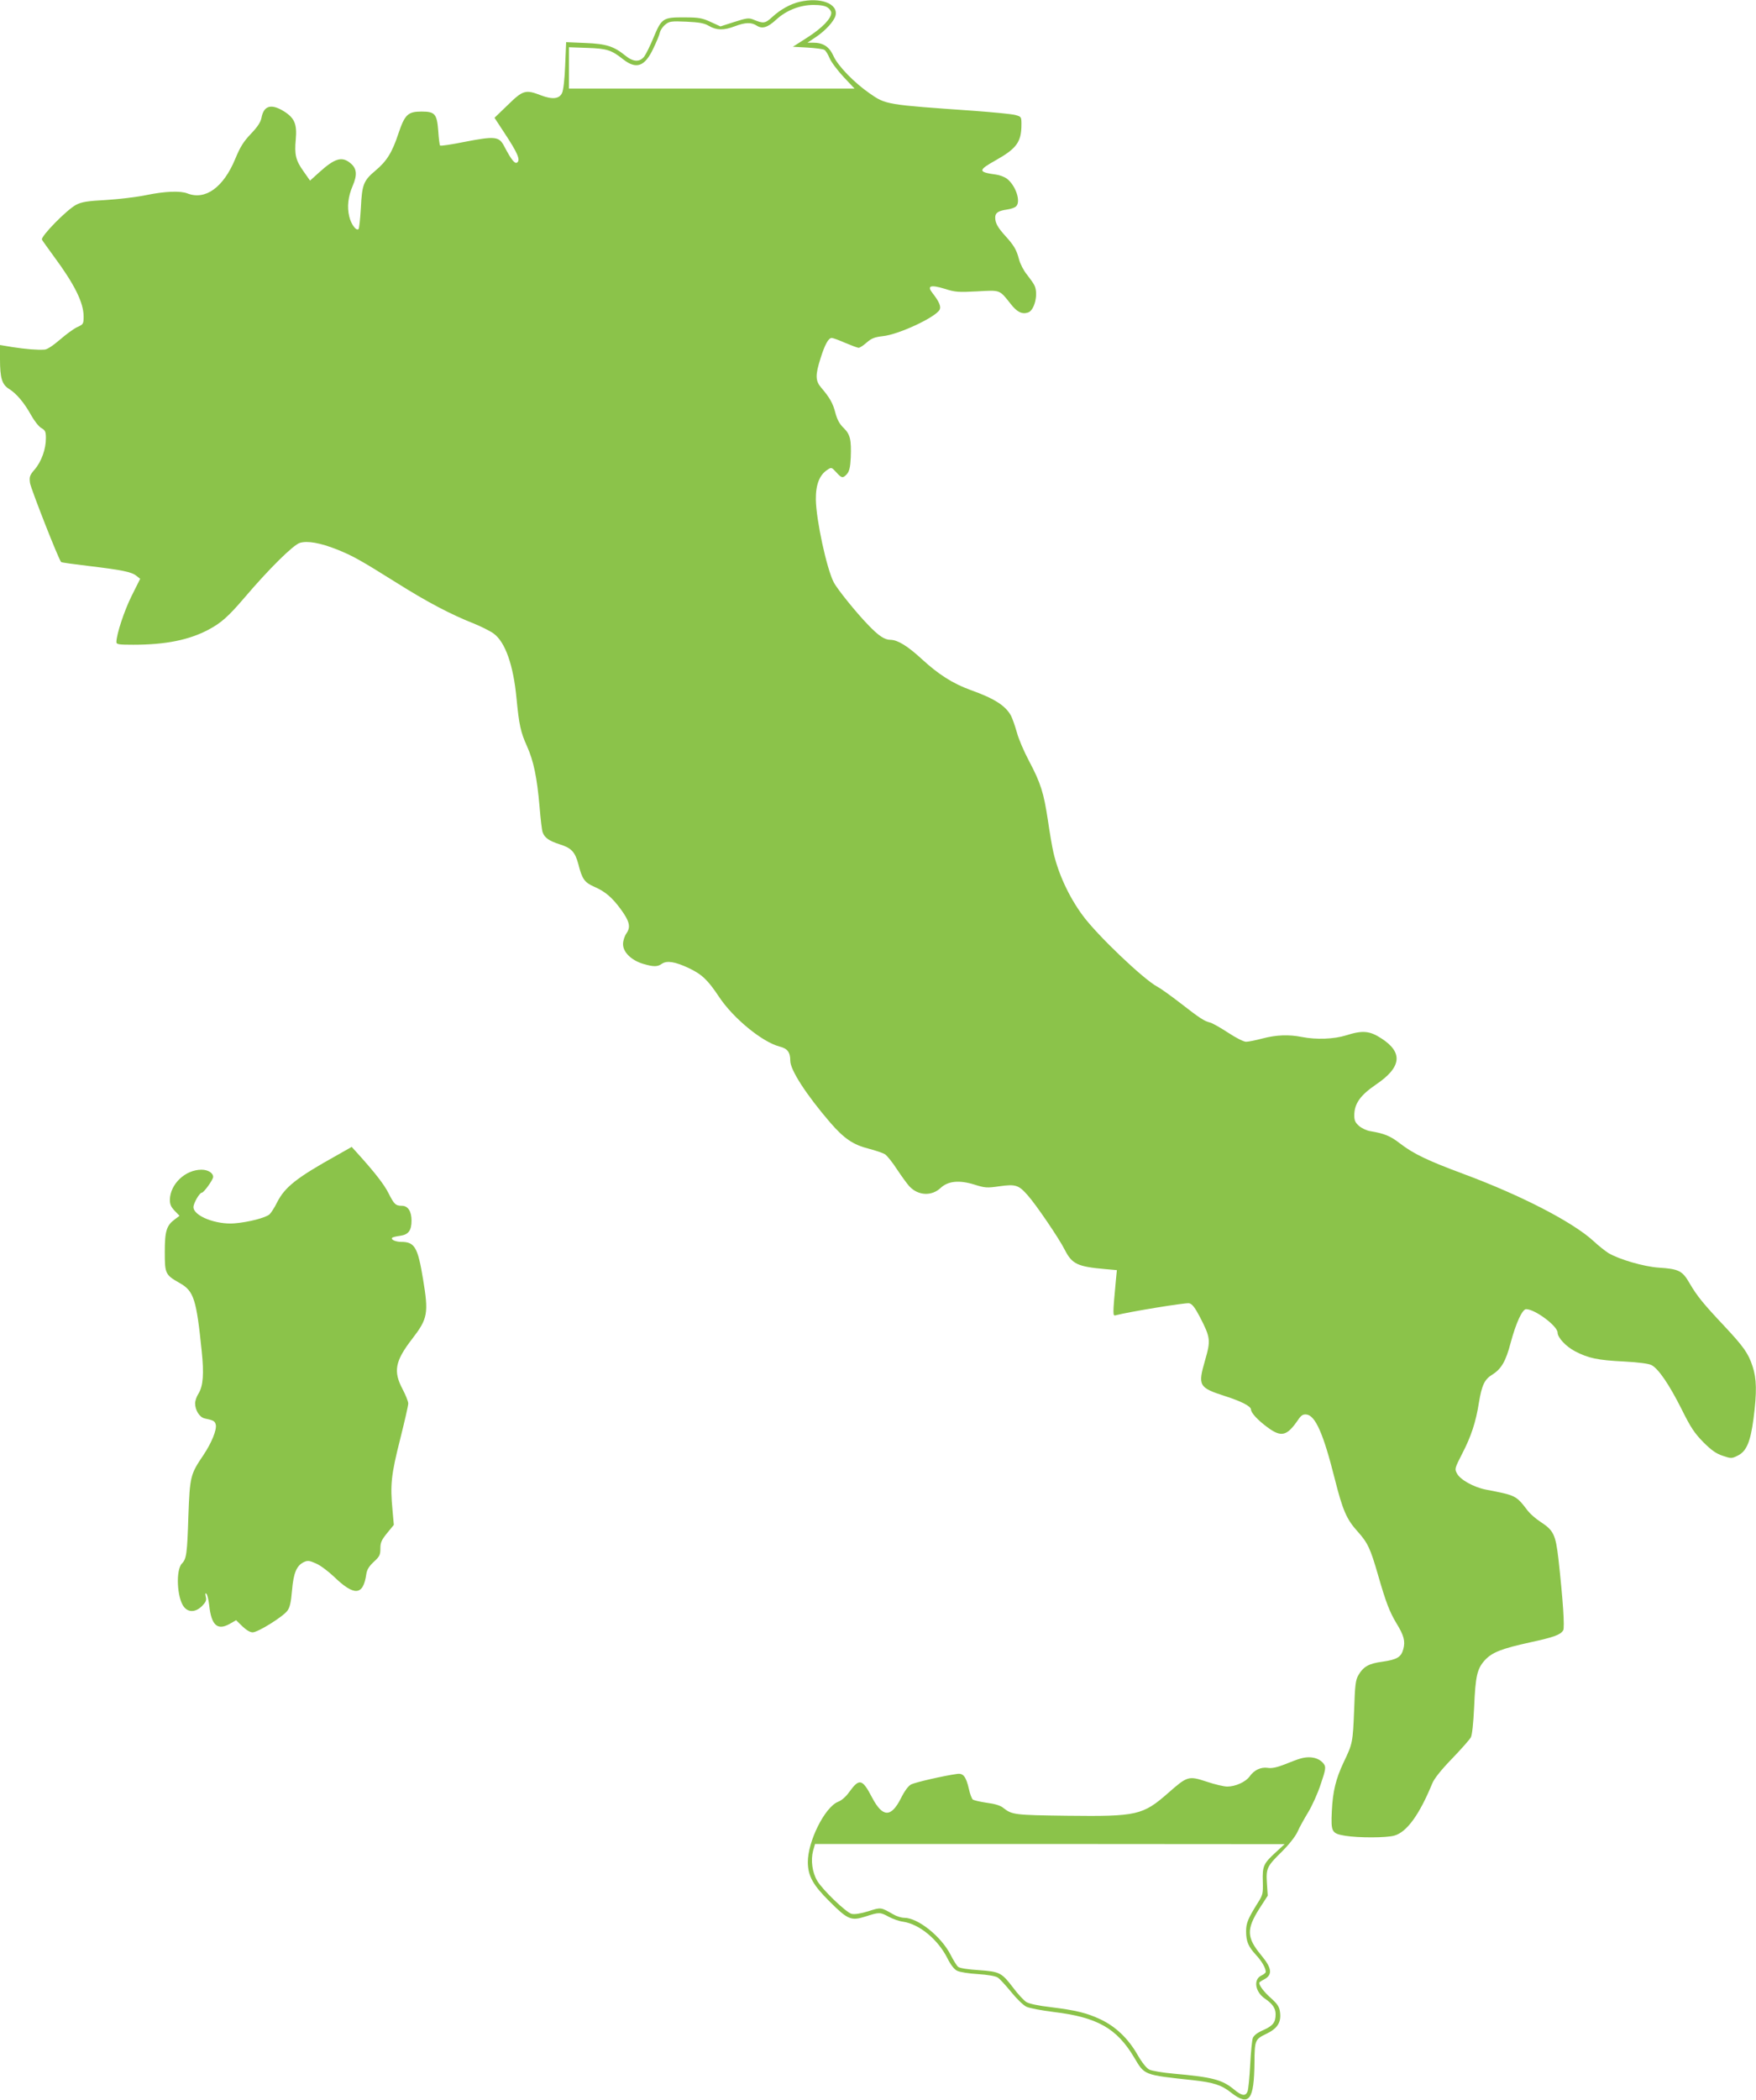
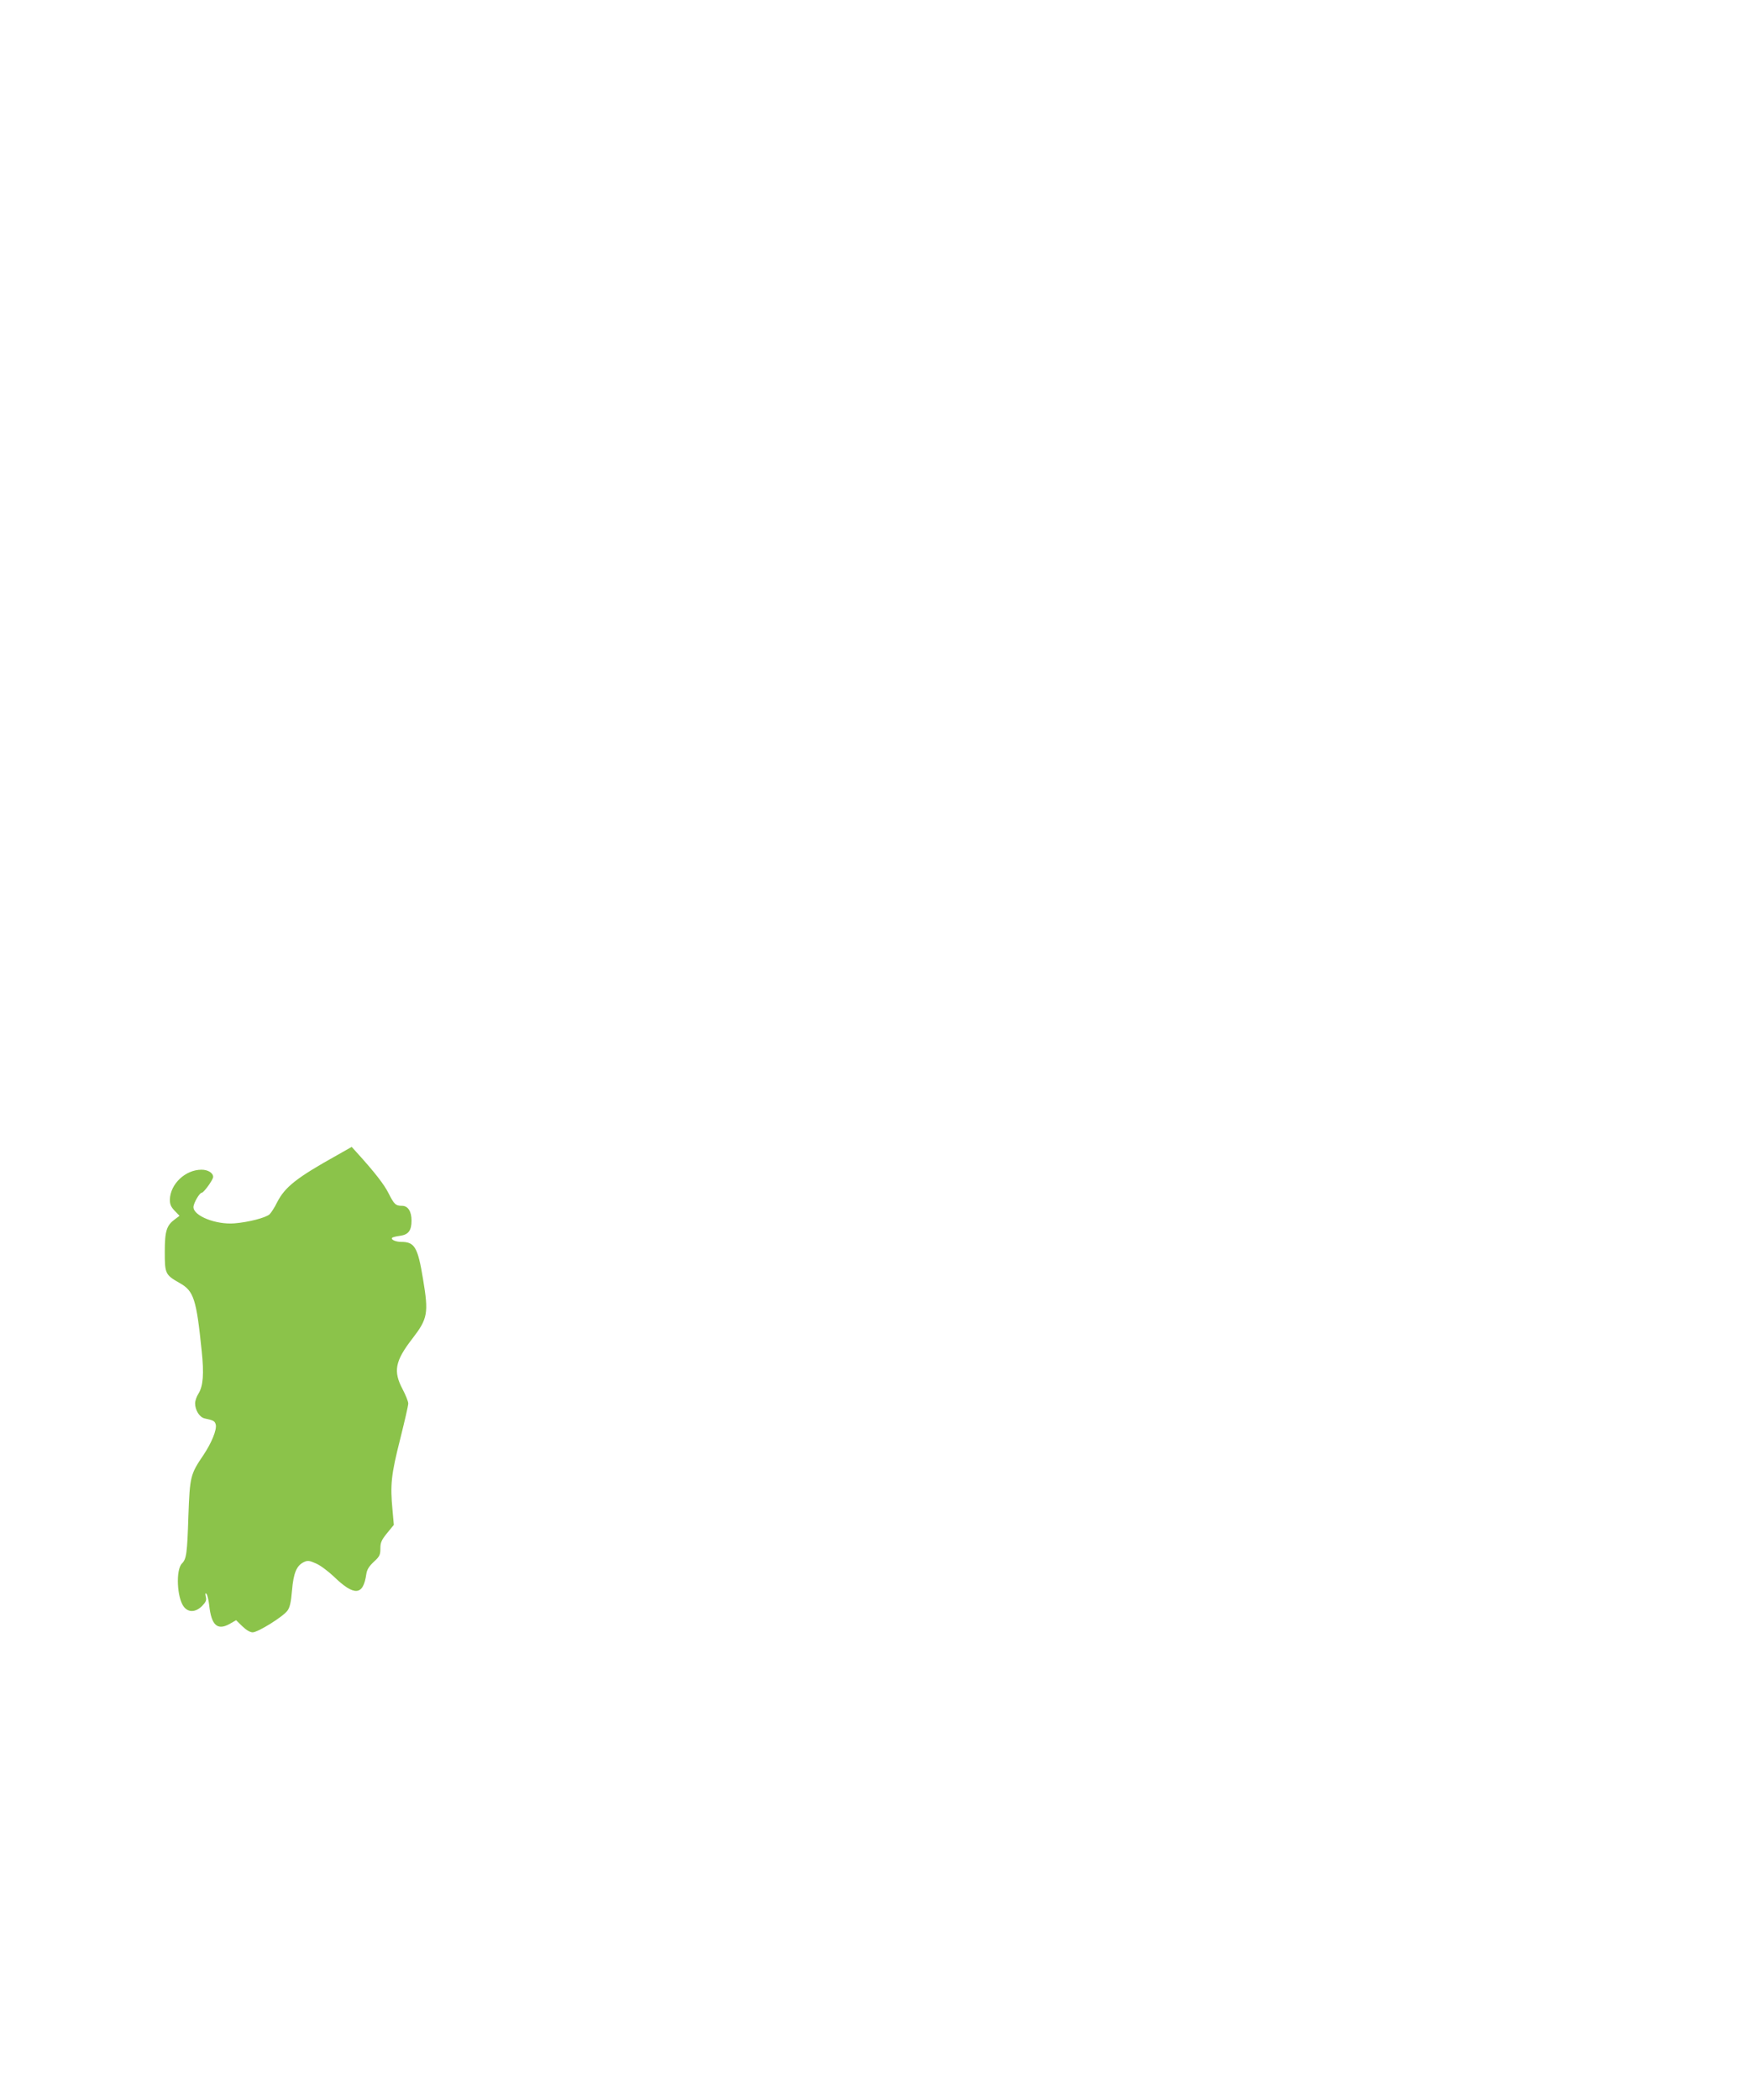
<svg xmlns="http://www.w3.org/2000/svg" version="1.0" width="1071pt" height="1280pt" viewBox="0 0 1071 1280" preserveAspectRatio="xMidYMid meet">
  <g transform="translate(0,1280) scale(0.1,-0.1)" fill="#8bc34a" stroke="none">
-     <path d="M4877 12789 c-56 -13 -117 -47 -165 -91 -46 -42 -55 -43 -118 -17 -27 11 -41 9 -116 -15 l-84 -27 -59 27 c-52 24 -73 28 -160 28 -131 1 -140 -5 -189 -123 -20 -49 -46 -101 -57 -116 -28 -35 -67 -33 -115 6 -70 57 -117 72 -245 77 l-116 5 -6 -142 c-3 -83 -11 -152 -19 -168 -17 -36 -58 -41 -129 -14 -93 36 -109 32 -201 -58 l-82 -79 61 -93 c79 -120 98 -163 78 -179 -14 -12 -36 15 -79 97 -32 62 -54 65 -249 27 -75 -15 -140 -25 -143 -21 -3 3 -8 42 -11 88 -8 105 -20 119 -102 119 -83 0 -102 -18 -141 -134 -38 -115 -71 -168 -139 -225 -74 -62 -83 -85 -90 -228 -4 -67 -10 -125 -14 -129 -14 -14 -46 29 -57 77 -14 58 -7 121 21 186 29 67 25 106 -12 137 -53 45 -96 33 -196 -58 l-52 -47 -40 57 c-47 66 -56 101 -47 195 8 91 -7 129 -70 169 -79 50 -125 37 -139 -37 -5 -27 -23 -55 -64 -98 -45 -47 -66 -80 -96 -153 -72 -174 -182 -254 -292 -211 -43 17 -138 13 -250 -10 -56 -12 -167 -25 -245 -30 -114 -6 -151 -12 -183 -29 -57 -29 -220 -196 -209 -213 4 -8 38 -54 74 -104 125 -169 180 -280 180 -364 0 -45 -2 -48 -37 -64 -21 -9 -69 -44 -107 -77 -43 -37 -79 -61 -95 -61 -46 -3 -114 3 -193 15 l-78 13 0 -86 c0 -115 12 -154 54 -181 46 -28 94 -85 136 -161 19 -34 47 -70 62 -78 24 -14 28 -22 28 -62 0 -66 -27 -142 -68 -190 -31 -36 -34 -45 -29 -83 5 -34 175 -468 190 -482 2 -3 78 -13 168 -24 201 -24 262 -36 291 -60 l23 -18 -52 -104 c-45 -90 -93 -235 -93 -282 0 -14 16 -16 103 -16 197 0 340 29 459 92 77 41 121 80 220 196 150 176 297 321 337 333 47 14 125 0 228 -41 94 -38 138 -62 363 -203 184 -116 331 -193 468 -247 45 -18 101 -46 123 -62 70 -51 120 -191 139 -393 16 -163 25 -207 64 -293 41 -92 61 -189 77 -371 6 -74 14 -144 19 -155 12 -33 40 -52 102 -72 72 -22 95 -46 115 -120 23 -92 38 -113 97 -139 67 -29 109 -65 162 -137 54 -74 62 -108 35 -147 -12 -17 -21 -45 -21 -66 0 -49 50 -98 122 -120 65 -19 88 -19 116 1 30 20 80 12 163 -27 80 -38 116 -72 185 -176 87 -131 264 -275 368 -302 49 -12 66 -35 66 -87 0 -56 97 -206 243 -376 85 -98 140 -136 236 -160 42 -11 86 -26 99 -34 13 -9 46 -50 73 -92 28 -42 62 -89 76 -104 54 -57 136 -60 190 -9 45 42 112 49 204 21 66 -21 79 -22 154 -11 100 14 118 8 174 -56 50 -56 191 -263 225 -331 45 -88 78 -103 250 -118 l68 -6 -6 -61 c-20 -216 -20 -220 0 -214 75 20 427 78 447 73 18 -4 35 -26 65 -83 65 -126 67 -143 32 -264 -45 -156 -39 -167 122 -219 100 -32 158 -62 158 -82 1 -21 41 -64 99 -107 86 -64 120 -56 190 47 18 26 29 32 49 30 55 -6 104 -119 172 -389 49 -195 73 -250 140 -324 62 -69 78 -103 125 -266 48 -167 70 -223 111 -292 47 -76 56 -111 43 -159 -13 -49 -38 -64 -128 -77 -82 -11 -115 -29 -146 -82 -17 -29 -21 -60 -26 -214 -8 -195 -9 -203 -63 -315 -49 -104 -67 -178 -73 -300 -6 -128 -1 -136 82 -150 80 -13 250 -13 299 1 76 21 153 127 232 319 12 29 54 82 120 150 56 58 107 116 115 130 8 16 15 84 20 185 8 188 18 233 65 285 44 48 102 71 281 110 142 31 180 45 197 72 10 17 -1 184 -29 436 -17 146 -29 173 -107 224 -31 20 -66 51 -79 68 -73 95 -70 94 -256 130 -76 15 -158 61 -177 99 -15 27 -13 32 33 122 53 102 83 192 101 309 18 107 34 141 80 170 57 35 84 82 114 196 32 120 71 204 94 204 54 0 192 -103 192 -143 0 -30 51 -85 107 -114 81 -42 136 -54 298 -62 90 -5 150 -13 168 -22 43 -23 108 -119 183 -268 56 -113 79 -147 133 -202 50 -50 79 -70 119 -83 50 -17 54 -17 90 1 54 26 78 83 97 226 21 162 19 245 -6 319 -26 80 -56 121 -175 248 -125 133 -163 179 -209 258 -44 76 -65 87 -187 95 -92 6 -242 50 -308 89 -19 12 -61 45 -92 74 -127 116 -443 279 -794 409 -218 81 -303 122 -385 185 -59 46 -97 61 -181 75 -21 3 -51 17 -68 31 -24 21 -30 34 -30 65 0 72 37 123 132 188 156 105 167 195 34 281 -72 47 -115 51 -216 19 -73 -23 -182 -27 -269 -10 -80 16 -157 13 -241 -9 -41 -11 -86 -20 -100 -20 -15 0 -62 24 -109 55 -46 30 -95 58 -110 62 -36 9 -60 24 -181 118 -58 45 -121 90 -140 100 -82 42 -371 317 -458 437 -83 113 -147 252 -177 382 -8 34 -23 123 -34 198 -25 165 -43 224 -115 360 -30 56 -64 135 -74 174 -11 39 -27 84 -35 100 -33 62 -101 106 -247 158 -108 39 -196 95 -297 188 -87 80 -147 117 -191 118 -37 0 -73 24 -138 92 -71 73 -189 219 -209 259 -43 83 -107 379 -109 504 -1 90 22 150 70 181 25 17 26 16 54 -14 34 -38 41 -39 66 -11 14 16 20 40 23 100 4 109 -3 141 -44 181 -25 24 -39 51 -50 92 -15 59 -35 93 -87 154 -35 41 -36 76 -3 179 26 83 48 123 68 123 7 0 44 -13 82 -30 39 -16 75 -30 82 -30 7 0 29 14 49 32 30 26 48 33 98 39 96 9 322 115 347 161 10 19 -3 50 -43 101 -36 45 -13 53 73 27 65 -21 84 -22 199 -16 143 8 135 11 204 -76 39 -50 69 -65 106 -53 41 13 65 118 38 168 -6 12 -27 41 -45 64 -19 23 -41 65 -48 93 -15 58 -32 86 -85 144 -45 50 -60 77 -60 110 0 29 18 41 73 49 22 3 45 11 53 18 33 27 0 129 -56 171 -14 10 -43 21 -65 24 -111 15 -111 26 -2 87 128 72 157 112 157 219 0 46 -1 47 -37 57 -21 6 -137 17 -258 26 -529 37 -532 37 -631 106 -94 65 -193 167 -220 227 -26 58 -63 82 -126 82 l-33 0 51 34 c60 40 111 97 120 131 18 72 -91 114 -219 84z m171 -35 c12 -8 22 -23 22 -32 0 -35 -54 -91 -142 -148 l-92 -59 89 -5 c50 -3 96 -9 103 -14 8 -4 22 -27 32 -51 10 -24 49 -75 85 -114 l67 -71 -871 0 -871 0 0 126 0 126 113 -4 c119 -4 146 -13 217 -69 80 -63 132 -46 184 64 19 39 38 84 41 100 4 15 19 37 34 48 23 19 36 21 127 17 81 -4 109 -9 138 -26 46 -27 91 -28 158 -2 64 24 101 25 133 4 34 -22 67 -12 120 37 61 56 143 88 225 89 43 0 73 -5 88 -16z" />
    <path d="M2055 5758 c-246 -137 -317 -193 -365 -287 -15 -31 -36 -63 -46 -73 -24 -21 -128 -48 -214 -55 -112 -9 -250 45 -250 99 0 24 37 88 51 88 12 0 69 79 69 96 0 24 -31 44 -71 44 -98 0 -190 -86 -193 -182 0 -28 6 -44 29 -68 l30 -31 -28 -21 c-51 -37 -62 -71 -62 -199 0 -134 3 -140 93 -191 84 -48 100 -98 132 -412 15 -140 9 -214 -19 -260 -12 -18 -21 -45 -21 -60 0 -42 27 -85 58 -92 56 -12 62 -16 68 -38 7 -31 -25 -110 -75 -185 -80 -118 -83 -130 -92 -371 -7 -229 -12 -263 -39 -290 -39 -39 -31 -211 12 -265 28 -35 71 -33 110 5 24 25 29 36 23 58 -4 18 -3 24 4 17 6 -6 13 -37 17 -70 13 -122 50 -155 124 -114 l40 23 38 -37 c24 -23 47 -37 63 -37 32 0 185 95 212 132 15 20 22 52 28 123 9 107 28 152 72 173 23 11 33 10 74 -8 26 -11 74 -47 108 -79 126 -122 180 -118 199 13 4 28 16 48 46 76 35 32 40 42 40 81 0 37 7 52 41 94 l41 50 -8 90 c-15 154 -8 217 46 430 27 108 50 207 50 220 0 12 -16 52 -35 88 -57 108 -46 170 59 306 95 123 101 155 66 365 -32 194 -51 226 -133 226 -34 0 -66 15 -55 25 3 4 25 9 48 12 51 7 70 32 70 93 0 56 -22 90 -58 90 -39 0 -48 9 -82 76 -26 53 -86 130 -195 250 l-30 33 -90 -51z" />
-     <path d="M7929 2080 c-15 -4 -57 -20 -94 -35 -49 -19 -79 -25 -103 -21 -42 6 -83 -13 -111 -53 -24 -33 -86 -61 -136 -61 -20 0 -76 13 -126 30 -110 36 -117 34 -234 -69 -155 -136 -191 -144 -615 -139 -325 4 -337 6 -391 48 -16 14 -52 25 -100 31 -41 6 -79 15 -86 20 -6 6 -17 33 -23 62 -18 78 -35 100 -73 94 -80 -11 -255 -51 -280 -64 -17 -9 -39 -38 -62 -84 -60 -119 -112 -118 -176 4 -60 115 -78 119 -140 33 -19 -27 -46 -51 -68 -59 -81 -33 -185 -242 -184 -369 1 -83 31 -138 132 -238 112 -112 132 -120 220 -92 84 27 89 27 142 -2 24 -13 64 -27 88 -30 99 -15 212 -108 270 -224 19 -38 41 -67 59 -75 15 -8 72 -17 126 -20 60 -4 108 -12 121 -21 13 -8 49 -48 82 -88 32 -40 74 -81 93 -90 19 -9 94 -23 166 -32 266 -32 385 -99 491 -277 65 -109 55 -106 361 -139 124 -14 172 -29 231 -76 110 -85 140 -46 142 185 1 134 4 141 71 173 69 33 93 70 85 132 -4 33 -15 50 -55 86 -44 39 -72 77 -72 94 0 3 13 12 29 20 54 28 49 69 -16 147 -90 108 -92 159 -12 285 l51 79 -5 75 c-6 92 0 104 93 195 42 42 80 90 94 120 12 28 42 81 65 119 23 38 58 114 76 170 30 87 32 104 21 121 -27 40 -84 54 -147 35z m-145 -568 c-78 -71 -85 -86 -82 -180 2 -76 0 -83 -32 -133 -58 -93 -70 -122 -70 -170 0 -63 13 -94 61 -146 36 -39 59 -80 59 -103 0 -5 -12 -15 -27 -22 -50 -24 -38 -99 21 -140 47 -32 66 -59 66 -96 0 -50 -16 -70 -76 -97 -35 -15 -57 -32 -63 -48 -5 -13 -12 -86 -16 -163 -4 -76 -11 -149 -16 -162 -12 -31 -35 -28 -83 12 -73 60 -133 75 -369 96 -66 6 -132 17 -148 25 -18 10 -45 44 -74 95 -56 96 -131 167 -221 210 -85 40 -150 56 -303 75 -79 9 -134 21 -152 32 -15 10 -51 48 -79 86 -71 93 -82 99 -211 108 -64 4 -116 12 -125 20 -9 7 -29 40 -46 73 -57 112 -199 226 -283 226 -17 0 -46 9 -65 20 -79 45 -75 45 -154 20 -49 -15 -83 -20 -102 -16 -34 9 -177 146 -210 202 -30 51 -40 125 -25 182 l12 42 1432 0 1432 -1 -51 -47z" />
  </g>
</svg>